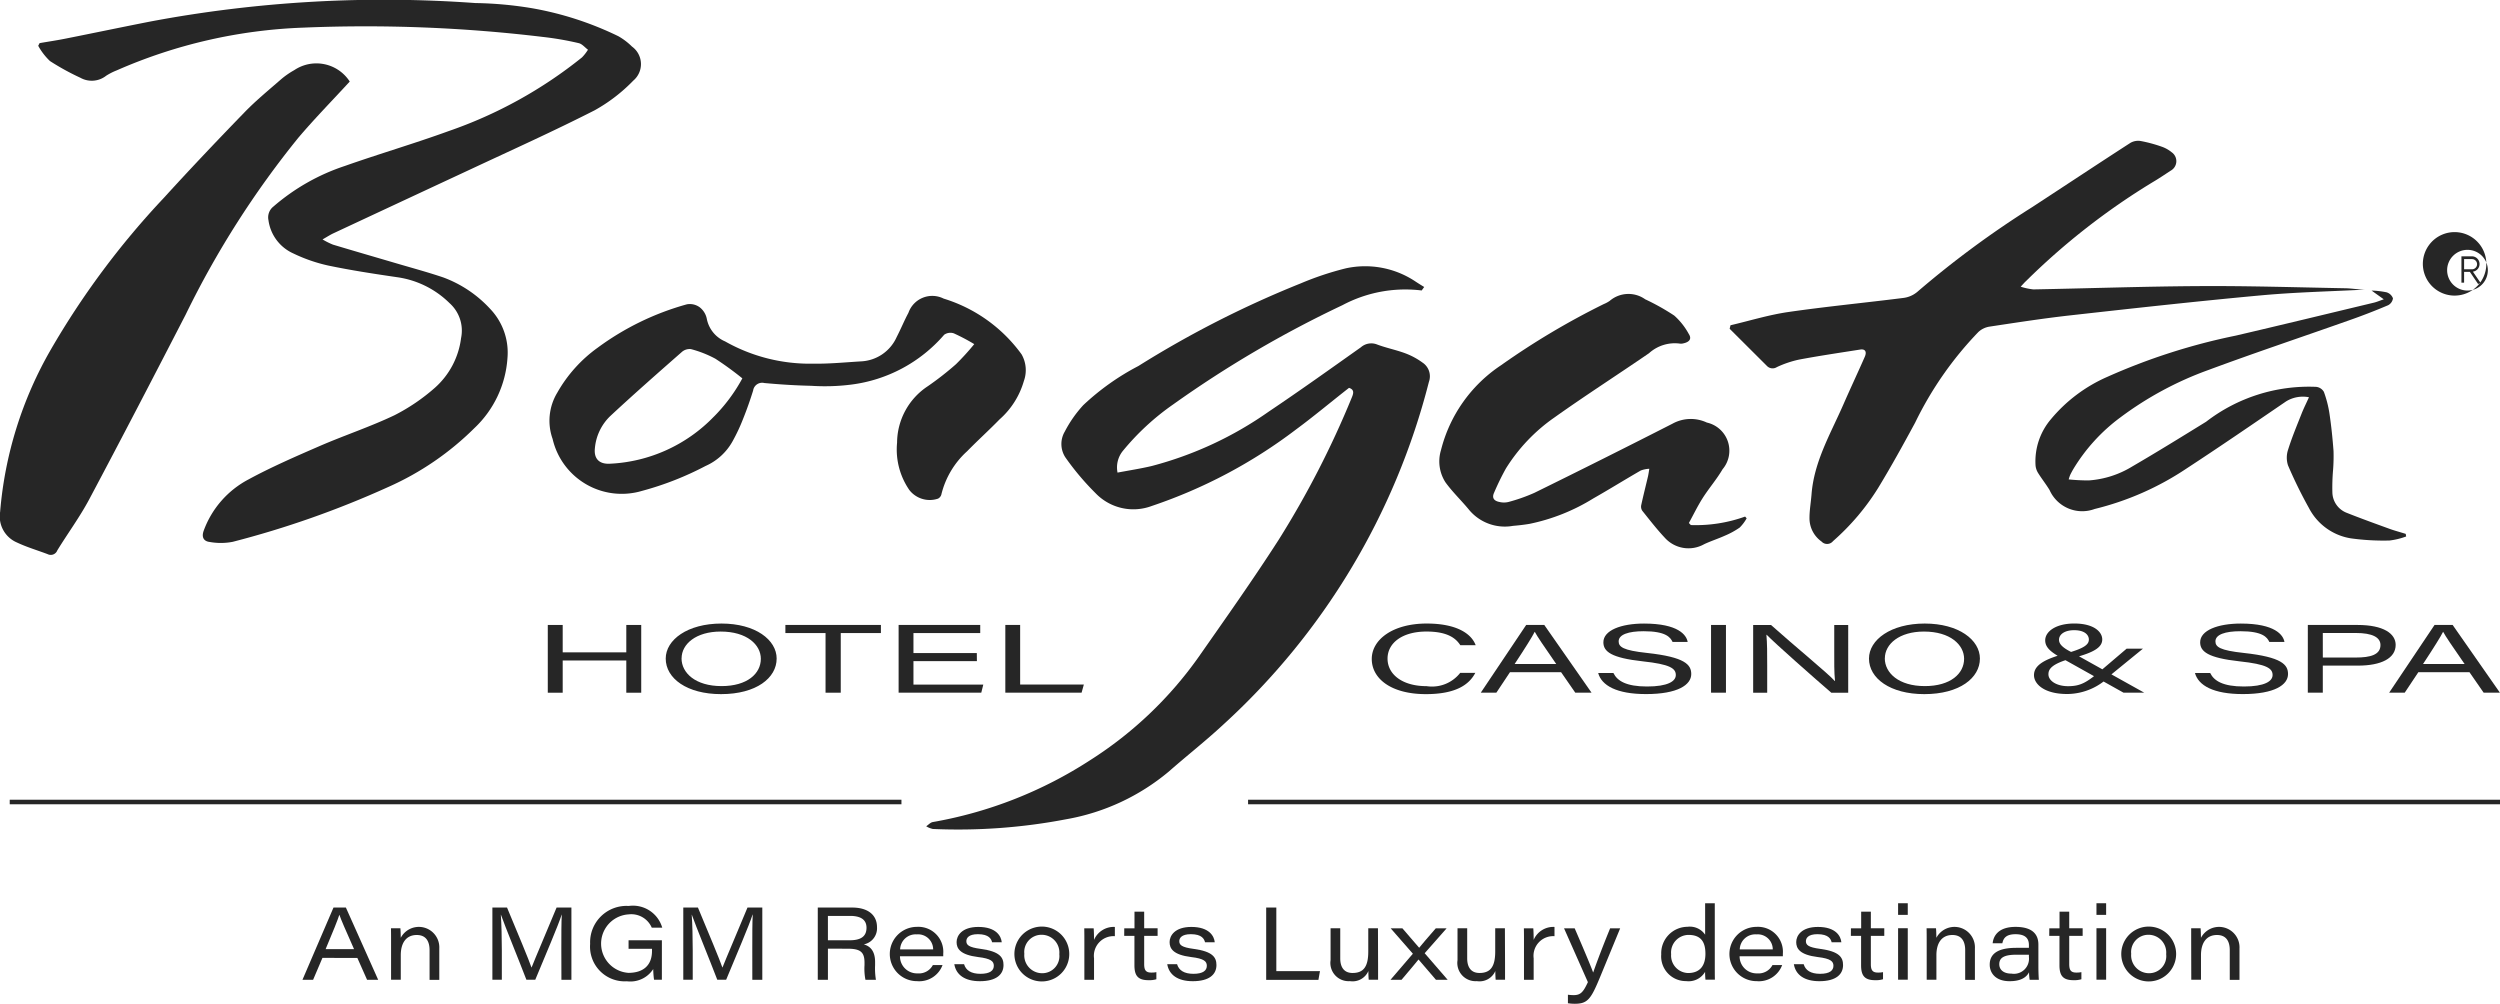
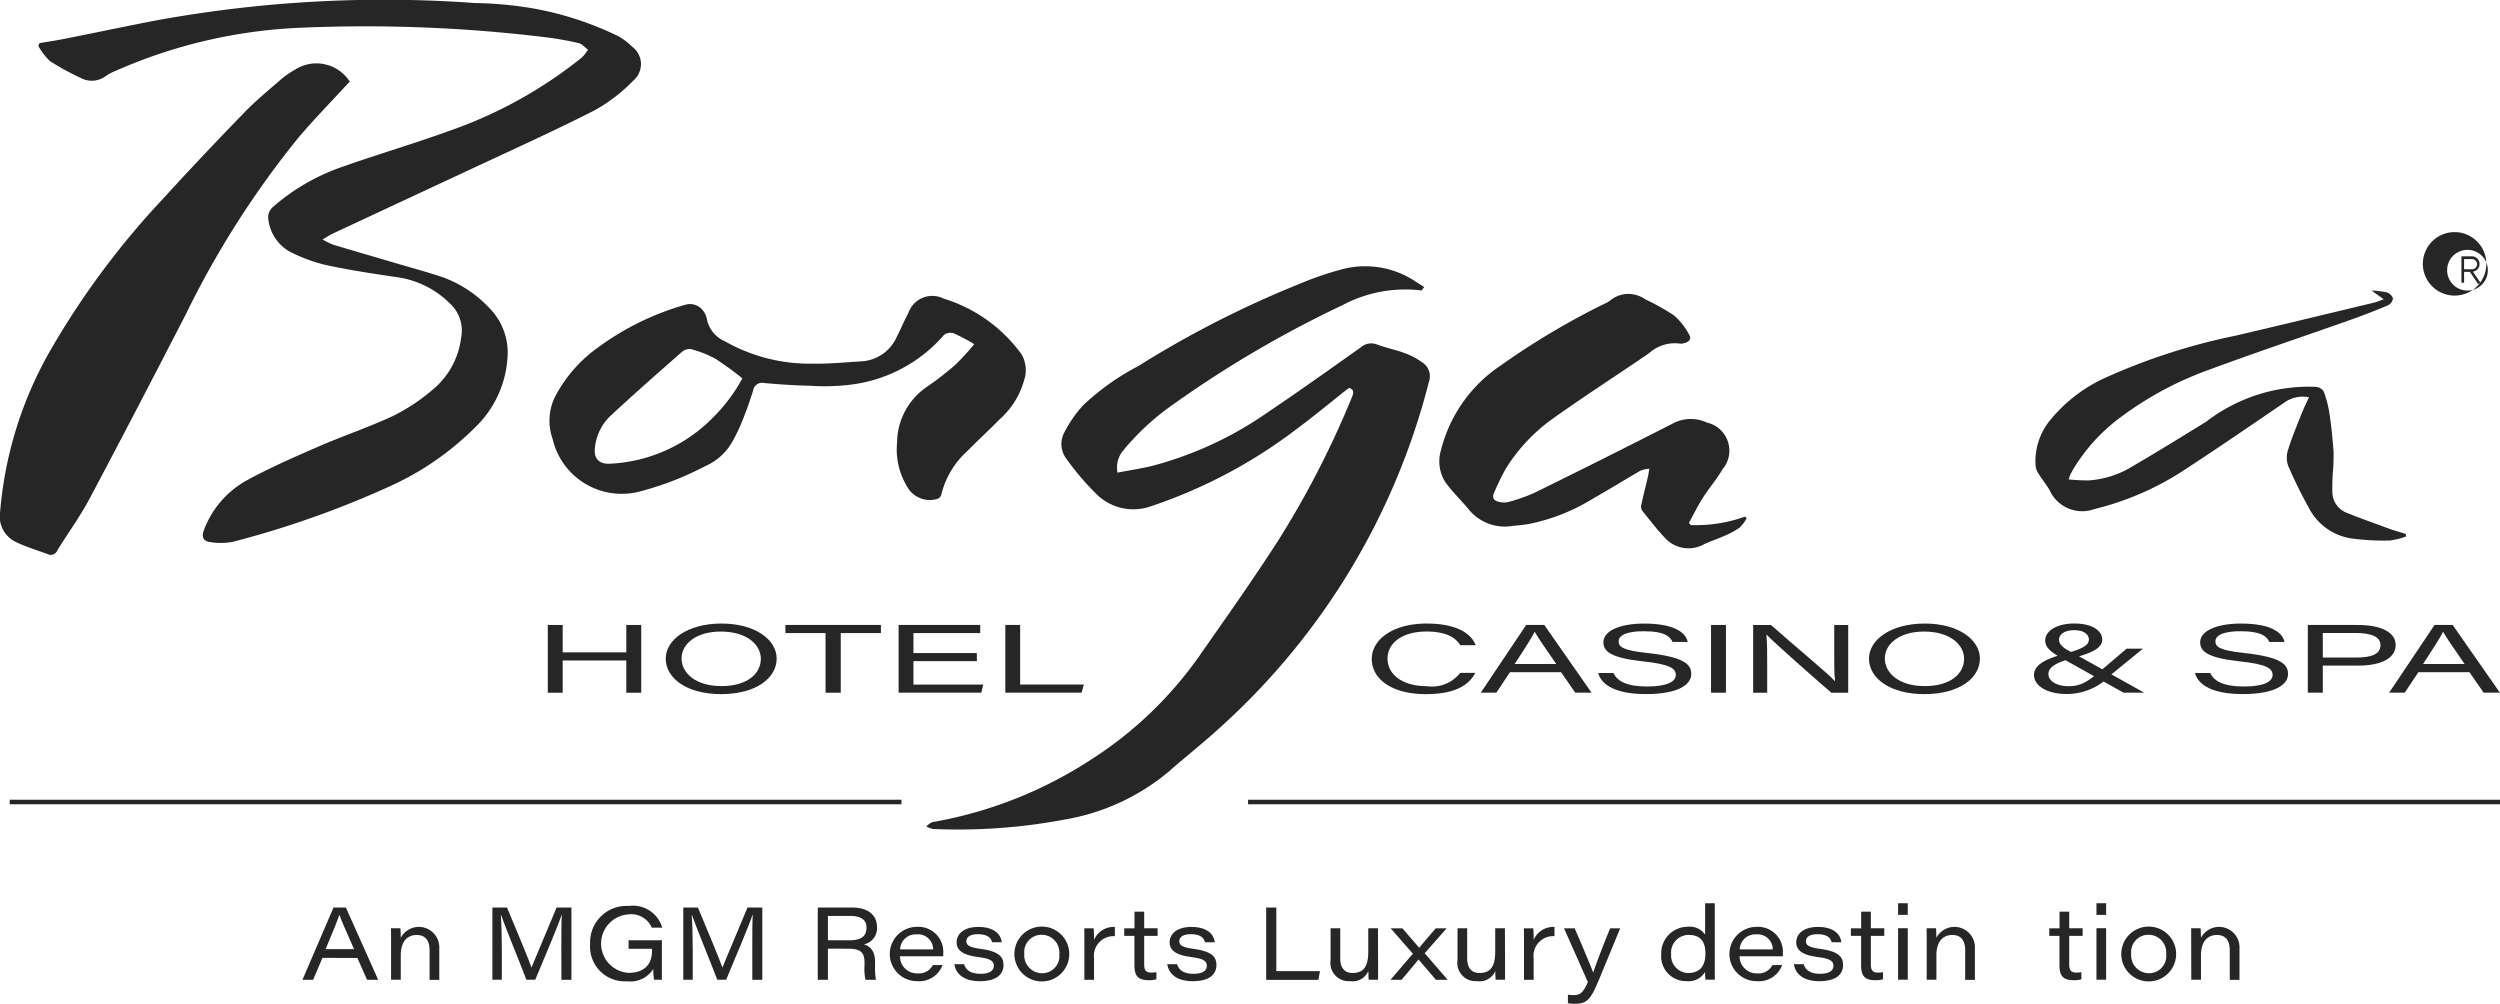
<svg xmlns="http://www.w3.org/2000/svg" id="Group_42231" data-name="Group 42231" width="143.19" height="57.491" viewBox="0 0 143.19 57.491">
  <defs>
    <clipPath id="clip-path">
      <rect id="Rectangle_17116" data-name="Rectangle 17116" width="143.19" height="57.491" fill="#262626" />
    </clipPath>
  </defs>
  <g id="Group_42230" data-name="Group 42230" clip-path="url(#clip-path)">
    <path id="Path_8855" data-name="Path 8855" d="M20.034,20.616a2.272,2.272,0,0,0-3.182-.655,4.631,4.631,0,0,0-.735.507C15.4,21.094,14.658,21.7,14,22.38c-1.563,1.611-3.109,3.24-4.62,4.9a46.9,46.9,0,0,0-6.478,8.7A22.243,22.243,0,0,0,.007,45.261a1.622,1.622,0,0,0,.975,1.758c.561.265,1.164.442,1.747.663a.4.4,0,0,0,.553-.216c.6-.979,1.29-1.913,1.829-2.926,1.868-3.511,3.7-7.043,5.522-10.576A52.773,52.773,0,0,1,17.1,23.816c.928-1.091,1.933-2.116,2.929-3.2" transform="translate(0 -15.942)" fill="#262626" />
    <path id="Path_8856" data-name="Path 8856" d="M314.192,87.7a4.065,4.065,0,0,0-.967-.524c-.531-.2-1.094-.309-1.624-.508a.9.9,0,0,0-.934.156c-1.751,1.24-3.5,2.491-5.278,3.685a20.814,20.814,0,0,1-6.691,3.113c-.642.154-1.3.253-1.971.381a1.5,1.5,0,0,1,.288-1.222,14.238,14.238,0,0,1,2.9-2.684,63.323,63.323,0,0,1,9.692-5.683,7.665,7.665,0,0,1,4.54-.843l.144-.2c-.167-.1-.336-.206-.5-.314a5.187,5.187,0,0,0-3.993-.753,17.4,17.4,0,0,0-2.583.863,58.461,58.461,0,0,0-9.294,4.731,14.09,14.09,0,0,0-3.153,2.238,6.944,6.944,0,0,0-1.063,1.518,1.4,1.4,0,0,0,.032,1.473,15.1,15.1,0,0,0,1.727,2.05,3,3,0,0,0,3.215.74,28.8,28.8,0,0,0,8.25-4.368c1.039-.766,2.032-1.6,3.056-2.4.308.1.267.3.158.557a53.1,53.1,0,0,1-4.185,8.142c-1.466,2.282-3.038,4.5-4.591,6.721a22.144,22.144,0,0,1-6.2,5.9,24.206,24.206,0,0,1-9.022,3.549c-.136.024-.252.159-.377.242a1.208,1.208,0,0,0,.38.154,32.842,32.842,0,0,0,7.636-.556,12.505,12.505,0,0,0,5.883-2.736c1.024-.9,2.1-1.742,3.1-2.671a39.877,39.877,0,0,0,11.793-19.64.942.942,0,0,0-.369-1.112" transform="translate(-232.719 -66.934)" fill="#262626" />
    <path id="Path_8857" data-name="Path 8857" d="M35,15.893c-.9-.305-1.819-.552-2.731-.821-1.2-.353-2.4-.7-3.592-1.059a4.154,4.154,0,0,1-.6-.3c.261-.148.439-.265.63-.354q3.957-1.849,7.916-3.693c2.353-1.1,4.725-2.17,7.04-3.349a9.494,9.494,0,0,0,2.213-1.7A1.238,1.238,0,0,0,45.8,2.667a3.713,3.713,0,0,0-.777-.591A18.6,18.6,0,0,0,40.1.475a21.572,21.572,0,0,0-3.265-.3A72.4,72.4,0,0,0,18.245,1.227c-1.629.319-3.254.66-4.882.984-.495.1-.994.173-1.492.259l-.079.153a3.591,3.591,0,0,0,.673.874,14.1,14.1,0,0,0,1.742.957,1.332,1.332,0,0,0,1.478-.117,3.551,3.551,0,0,1,.607-.308,29.156,29.156,0,0,1,10.7-2.447,85.2,85.2,0,0,1,13.7.533,17.377,17.377,0,0,1,2.053.355c.2.044.358.248.535.378a2.54,2.54,0,0,1-.342.439,25.416,25.416,0,0,1-7.648,4.225c-1.961.713-3.97,1.3-5.937,1.994a11.978,11.978,0,0,0-4.089,2.324.787.787,0,0,0-.284.785,2.443,2.443,0,0,0,1.421,1.9,9.1,9.1,0,0,0,2,.694c1.305.273,2.627.475,3.948.668a5.322,5.322,0,0,1,3,1.483,2.11,2.11,0,0,1,.662,2.006,4.565,4.565,0,0,1-1.5,2.845A11.126,11.126,0,0,1,32.2,23.782c-1.394.664-2.872,1.152-4.291,1.767-1.379.6-2.764,1.2-4.081,1.915a5.419,5.419,0,0,0-2.556,2.927c-.132.357-.021.612.349.652a3.586,3.586,0,0,0,1.309-.009,54.439,54.439,0,0,0,8.911-3.141,16.49,16.49,0,0,0,4.935-3.374,6.065,6.065,0,0,0,1.891-3.99,3.629,3.629,0,0,0-1-2.849A6.889,6.889,0,0,0,35,15.893" transform="translate(-9.603 0)" fill="#262626" />
-     <path id="Path_8858" data-name="Path 8858" d="M564.084,52.3c1.976-.182,3.965-.224,5.948-.329-.378,0-.757-.07-1.137-.077-2.756-.052-5.513-.139-8.269-.124-3.2.017-6.395.13-9.593.19a3.573,3.573,0,0,1-.726-.156c.164-.176.226-.25.3-.316a39.477,39.477,0,0,1,7.241-5.658c.355-.208.7-.44,1.042-.666a.62.62,0,0,0,.069-1.056,1.878,1.878,0,0,0-.59-.328,8.007,8.007,0,0,0-1.192-.32.889.889,0,0,0-.584.106c-1.886,1.219-3.757,2.46-5.637,3.688a55.2,55.2,0,0,0-6.581,4.856,1.529,1.529,0,0,1-.783.338c-2.2.279-4.406.49-6.6.808-1.115.162-2.205.5-3.306.758l-.049.2q1.066,1.064,2.133,2.127a.45.45,0,0,0,.572.069,5.9,5.9,0,0,1,1.287-.433c1.157-.217,2.323-.389,3.487-.572.285-.045.391.125.258.423-.4.909-.824,1.811-1.222,2.722-.73,1.671-1.679,3.265-1.824,5.144-.035.452-.117.9-.118,1.355A1.632,1.632,0,0,0,538.9,66.4a.435.435,0,0,0,.658-.022,13.572,13.572,0,0,0,2.585-3.046c.745-1.225,1.439-2.483,2.121-3.745a20.128,20.128,0,0,1,3.619-5.187,1.217,1.217,0,0,1,.619-.305c1.545-.233,3.091-.474,4.644-.648,3.643-.407,7.287-.811,10.937-1.147" transform="translate(-434.57 -35.384)" fill="#262626" />
    <path id="Path_8859" data-name="Path 8859" d="M191.77,102.97a.371.371,0,0,0,.2-.234,4.9,4.9,0,0,1,1.483-2.49c.606-.62,1.249-1.2,1.855-1.822a4.637,4.637,0,0,0,1.393-2.205,1.826,1.826,0,0,0-.134-1.519,8.633,8.633,0,0,0-4.464-3.192,1.446,1.446,0,0,0-2.017.815c-.242.45-.434.926-.67,1.38a2.358,2.358,0,0,1-2.04,1.4c-.907.053-1.816.146-2.723.131a9.855,9.855,0,0,1-5.066-1.274,1.775,1.775,0,0,1-1.049-1.294,1.105,1.105,0,0,0-.414-.666.956.956,0,0,0-.726-.165,15.6,15.6,0,0,0-5.108,2.483,8.038,8.038,0,0,0-2.318,2.581,3.106,3.106,0,0,0-.266,2.645,4.065,4.065,0,0,0,5.117,2.978,17.637,17.637,0,0,0,3.64-1.426,3.292,3.292,0,0,0,1.545-1.406,10.386,10.386,0,0,0,.614-1.309c.212-.527.4-1.064.569-1.606a.521.521,0,0,1,.641-.432c.891.083,1.786.139,2.681.159a11.969,11.969,0,0,0,2.289-.068,8.42,8.42,0,0,0,5.331-2.855.616.616,0,0,1,.554-.081,11.3,11.3,0,0,1,1.169.617,14.194,14.194,0,0,1-1.046,1.15,17.311,17.311,0,0,1-1.611,1.259,3.9,3.9,0,0,0-1.763,3.235,4.09,4.09,0,0,0,.7,2.709,1.481,1.481,0,0,0,1.637.5m-12.837-4.693a8.841,8.841,0,0,1-5.946,2.69c-.605.033-.929-.277-.862-.888a2.906,2.906,0,0,1,.884-1.845c1.34-1.247,2.716-2.455,4.091-3.663a.676.676,0,0,1,.523-.169,6.3,6.3,0,0,1,1.405.553,18.47,18.47,0,0,1,1.543,1.123,9.556,9.556,0,0,1-1.637,2.2" transform="translate(-138.055 -74.405)" fill="#262626" />
    <path id="Path_8860" data-name="Path 8860" d="M458.559,103.97l-.125-.13c.262-.479.5-.974.793-1.434.358-.562.8-1.071,1.137-1.646a1.65,1.65,0,0,0-.9-2.673,2.166,2.166,0,0,0-1.962.06q-3.948,2.014-7.927,3.969a9.942,9.942,0,0,1-1.482.521,1.089,1.089,0,0,1-.5,0c-.3-.056-.467-.216-.312-.543a14.842,14.842,0,0,1,.671-1.375,10,10,0,0,1,2.774-2.919c1.781-1.267,3.624-2.449,5.426-3.687a2.2,2.2,0,0,1,1.763-.549.525.525,0,0,0,.212-.016c.3-.066.5-.234.3-.537a3.911,3.911,0,0,0-.832-1.052,12.994,12.994,0,0,0-1.664-.933,1.652,1.652,0,0,0-2.035.093,1.822,1.822,0,0,1-.337.181,43.378,43.378,0,0,0-5.889,3.507,8.246,8.246,0,0,0-3.437,4.865,2.213,2.213,0,0,0,.259,1.838c.413.571.935,1.061,1.381,1.61a2.664,2.664,0,0,0,2.489.883c.311-.025.622-.061.93-.112a11.211,11.211,0,0,0,3.664-1.457c.914-.519,1.807-1.075,2.719-1.6a1.58,1.58,0,0,1,.492-.1c-.026.15-.044.3-.079.449-.128.548-.268,1.094-.387,1.645a.427.427,0,0,0,.068.317c.417.52.826,1.05,1.282,1.535a1.825,1.825,0,0,0,2.253.376c.384-.183.794-.311,1.182-.487a4.608,4.608,0,0,0,.856-.467,2.342,2.342,0,0,0,.4-.531l-.088-.1a8.336,8.336,0,0,1-3.1.487" transform="translate(-361.701 -73.884)" fill="#262626" />
    <path id="Path_8861" data-name="Path 8861" d="M649.214,103.592c-.311-.1-.627-.18-.933-.291-.827-.3-1.656-.6-2.471-.924a1.283,1.283,0,0,1-.808-1.165,11.846,11.846,0,0,1,.039-1.274,10.2,10.2,0,0,0,.027-1.1c-.053-.707-.125-1.413-.229-2.114a6.374,6.374,0,0,0-.323-1.269.58.58,0,0,0-.448-.288,9.648,9.648,0,0,0-6.3,2c-1.4.863-2.8,1.73-4.227,2.56a5.487,5.487,0,0,1-2.494.8,11.215,11.215,0,0,1-1.148-.058,2.637,2.637,0,0,1,.084-.253c.057-.115.116-.228.181-.338a10.28,10.28,0,0,1,2.712-2.972,19.411,19.411,0,0,1,5.014-2.7c2.662-.989,5.357-1.888,8.035-2.836q1.144-.4,2.264-.875a.522.522,0,0,0,.283-.4.569.569,0,0,0-.367-.343,5.03,5.03,0,0,0-.859-.1l.7.5c-.281.1-.422.159-.57.194-2.637.632-5.272,1.272-7.912,1.888A35.436,35.436,0,0,0,632.1,94.6a8.758,8.758,0,0,0-3.21,2.411A3.726,3.726,0,0,0,628,99.658a.986.986,0,0,0,.139.43c.209.337.458.649.664.988a2.047,2.047,0,0,0,2.582,1.087,16.468,16.468,0,0,0,5.277-2.327c1.914-1.251,3.8-2.546,5.689-3.836a1.838,1.838,0,0,1,1.31-.237c-.156.346-.308.648-.431.961-.265.672-.545,1.34-.76,2.029a1.439,1.439,0,0,0-.008.914,26.16,26.16,0,0,0,1.2,2.444,3.29,3.29,0,0,0,2.408,1.735,13.714,13.714,0,0,0,2.2.123,4.131,4.131,0,0,0,.958-.232l-.024-.145" transform="translate(-511.413 -73.01)" fill="#262626" />
    <path id="Path_8862" data-name="Path 8862" d="M169.009,192.819h.854v1.569h3.643v-1.569h.855V196.7h-.855v-1.846h-3.643V196.7h-.854Z" transform="translate(-137.634 -157.024)" fill="#262626" />
    <path id="Path_8863" data-name="Path 8863" d="M211.748,194.39c0,1.1-1.157,2.034-3.185,2.034-1.949,0-3.168-.9-3.168-2.036,0-1.075,1.25-2.007,3.193-2.007s3.161.933,3.161,2.009m-5.448-.016c0,.834.795,1.59,2.292,1.59,1.48,0,2.25-.721,2.25-1.563,0-.8-.79-1.561-2.3-1.561-1.411,0-2.239.715-2.239,1.534" transform="translate(-167.265 -156.667)" fill="#262626" />
    <path id="Path_8864" data-name="Path 8864" d="M244.6,193.284H242.3v-.465h5.471v.465h-2.3V196.7H244.6Z" transform="translate(-197.316 -157.025)" fill="#262626" />
    <path id="Path_8865" data-name="Path 8865" d="M281.734,194.893H278.1v1.343h4l-.115.463H277.25V192.82h4.675v.464H278.1v1.147h3.629Z" transform="translate(-225.781 -157.025)" fill="#262626" />
    <path id="Path_8866" data-name="Path 8866" d="M310.175,192.819h.849v3.413h3.648l-.129.466h-4.368Z" transform="translate(-252.594 -157.024)" fill="#262626" />
    <path id="Path_8867" data-name="Path 8867" d="M429.159,195.207c-.346.666-1.1,1.218-2.83,1.218-2.009,0-3.1-.9-3.1-2.014s1.212-2.029,3.146-2.029c1.747,0,2.568.6,2.805,1.239H428.3c-.261-.406-.747-.781-1.938-.781-1.388,0-2.229.658-2.229,1.551s.833,1.577,2.238,1.577a2.052,2.052,0,0,0,1.924-.761Z" transform="translate(-344.66 -156.668)" fill="#262626" />
    <path id="Path_8868" data-name="Path 8868" d="M458.541,195.523l-.781,1.175h-.892l2.6-3.879h1.037l2.707,3.879h-.931l-.814-1.175Zm2.649-.467c-.739-1.07-1.088-1.577-1.227-1.841h-.009c-.124.254-.538.918-1.147,1.841Z" transform="translate(-372.055 -157.024)" fill="#262626" />
    <path id="Path_8869" data-name="Path 8869" d="M493.96,195.219c.219.454.738.774,1.929.774s1.646-.3,1.646-.657c0-.381-.333-.617-1.894-.784-1.82-.2-2.255-.565-2.255-1.092,0-.682,1.01-1.072,2.328-1.072,1.969,0,2.432.661,2.5,1.052h-.866c-.123-.263-.38-.613-1.656-.613-.87,0-1.431.19-1.431.58,0,.316.247.517,1.622.664,2.184.237,2.536.673,2.536,1.209,0,.618-.769,1.147-2.59,1.147-1.69,0-2.546-.493-2.741-1.208Z" transform="translate(-401.551 -156.673)" fill="#262626" />
    <rect id="Rectangle_17113" data-name="Rectangle 17113" width="0.854" height="3.879" transform="translate(98.002 35.795)" fill="#262626" />
    <path id="Path_8870" data-name="Path 8870" d="M540.906,196.7v-3.879h1.023c1.361,1.216,3.306,2.809,3.649,3.207h.016c-.053-.5-.044-1.117-.044-1.747v-1.46h.8V196.7h-.968c-.9-.774-3.27-2.866-3.7-3.317h-.017c.045.5.045,1.048.045,1.735V196.7Z" transform="translate(-440.492 -157.024)" fill="#262626" />
    <path id="Path_8871" data-name="Path 8871" d="M583,194.39c0,1.1-1.157,2.034-3.185,2.034-1.949,0-3.168-.9-3.168-2.036,0-1.075,1.25-2.007,3.193-2.007s3.161.933,3.161,2.009m-5.448-.016c0,.834.795,1.59,2.292,1.59,1.48,0,2.25-.721,2.25-1.563,0-.8-.79-1.561-2.3-1.561-1.411,0-2.239.715-2.239,1.534" transform="translate(-469.599 -156.667)" fill="#262626" />
    <path id="Path_8872" data-name="Path 8872" d="M633.787,193.823l-1.818,1.483a3.467,3.467,0,0,1-2.52,1.112c-1.325,0-1.9-.578-1.9-1.079,0-.481.411-.87,1.758-1.227,1.153-.307,1.385-.538,1.385-.816,0-.237-.208-.533-.846-.533-.536,0-.864.237-.864.549,0,.258.235.475.755.728l4.123,2.3h-1.186l-3.708-2.075c-.484-.283-.775-.538-.775-.92,0-.509.612-.965,1.667-.965,1.111,0,1.6.472,1.6.912s-.442.743-1.677,1.063c-1.288.338-1.405.674-1.405.935,0,.367.458.68,1.127.68.723,0,1.078-.219,1.914-.925l1.438-1.224Z" transform="translate(-511.05 -156.668)" fill="#262626" />
    <path id="Path_8873" data-name="Path 8873" d="M678.086,195.219c.219.454.738.774,1.929.774s1.646-.3,1.646-.657c0-.381-.333-.617-1.894-.784-1.82-.2-2.255-.565-2.255-1.092,0-.682,1.01-1.072,2.328-1.072,1.969,0,2.432.661,2.5,1.052h-.866c-.123-.263-.38-.613-1.656-.613-.87,0-1.431.19-1.431.58,0,.316.247.517,1.622.664,2.184.237,2.536.673,2.536,1.209,0,.618-.769,1.147-2.59,1.147-1.69,0-2.545-.493-2.741-1.208Z" transform="translate(-551.496 -156.673)" fill="#262626" />
    <path id="Path_8874" data-name="Path 8874" d="M712.042,192.819h2.842c1.5,0,2.189.5,2.189,1.142,0,.762-.817,1.187-2.159,1.187H712.9v1.55h-.859Zm.859,1.866h1.891c.83,0,1.411-.156,1.411-.716,0-.439-.461-.69-1.411-.69H712.9Z" transform="translate(-579.859 -157.024)" fill="#262626" />
    <path id="Path_8875" data-name="Path 8875" d="M738.807,195.523l-.781,1.175h-.892l2.6-3.879h1.037l2.707,3.879h-.931l-.814-1.175Zm2.649-.467c-.739-1.07-1.088-1.577-1.227-1.841h-.008c-.124.254-.538.918-1.147,1.841Z" transform="translate(-600.293 -157.024)" fill="#262626" />
    <path id="Path_8876" data-name="Path 8876" d="M94.467,282.883l-.534,1.254h-.61L95.1,280h.71l1.85,4.139h-.636l-.557-1.254Zm1.811-.5c-.506-1.142-.743-1.683-.838-1.964h-.006c-.085.271-.368.979-.785,1.964Z" transform="translate(-75.999 -228.019)" fill="#262626" />
    <path id="Path_8877" data-name="Path 8877" d="M120.634,286.8c0-.249,0-.524-.006-.743h.539c.012.1.02.346.022.545a1.172,1.172,0,0,1,2.207.608v1.8h-.557v-1.7c0-.484-.186-.869-.735-.869-.613,0-.914.467-.914,1.15v1.414h-.556Z" transform="translate(-98.235 -232.888)" fill="#262626" />
    <path id="Path_8878" data-name="Path 8878" d="M155.866,282.353c0-.773,0-1.518.026-1.948h-.006c-.2.625-.923,2.307-1.513,3.73h-.508c-.444-1.159-1.23-3.072-1.458-3.725H152.4c.037.474.058,1.348.058,2.047v1.678h-.541V280h.839c.568,1.356,1.273,3.05,1.4,3.433h.006c.2-.513.909-2.165,1.432-3.433h.849v4.139h-.572Z" transform="translate(-123.715 -228.019)" fill="#262626" />
    <path id="Path_8879" data-name="Path 8879" d="M186.187,283.753h-.448a5.05,5.05,0,0,1-.047-.613,1.557,1.557,0,0,1-1.507.7,1.987,1.987,0,0,1-2.106-2.145,2.082,2.082,0,0,1,2.207-2.169,1.747,1.747,0,0,1,1.922,1.242h-.6a1.276,1.276,0,0,0-1.324-.76,1.678,1.678,0,0,0-.015,3.349c.864,0,1.353-.438,1.353-1.254v-.123h-1.342v-.491h1.908Z" transform="translate(-148.278 -227.636)" fill="#262626" />
    <path id="Path_8880" data-name="Path 8880" d="M214.784,282.353c0-.773,0-1.518.026-1.948H214.8c-.2.625-.923,2.307-1.513,3.73h-.508c-.444-1.159-1.23-3.072-1.458-3.725h-.006c.037.474.058,1.348.058,2.047v1.678h-.541V280h.839c.568,1.356,1.273,3.05,1.4,3.433h.006c.2-.513.909-2.165,1.432-3.433h.849v4.139h-.572Z" transform="translate(-171.696 -228.019)" fill="#262626" />
    <path id="Path_8881" data-name="Path 8881" d="M252.891,282.354v1.783h-.581V280h1.976c.849,0,1.416.389,1.416,1.123a.939.939,0,0,1-.757.987c.273.076.648.283.648,1.007v.182a3.984,3.984,0,0,0,.048.84h-.6a3.245,3.245,0,0,1-.054-.843v-.138c0-.61-.236-.8-.962-.8Zm0-.48h1.247c.647,0,.963-.226.963-.718,0-.452-.319-.678-.941-.678h-1.27Z" transform="translate(-205.471 -228.019)" fill="#262626" />
    <path id="Path_8882" data-name="Path 8882" d="M275.234,287.66a.974.974,0,0,0,1.01.979.9.9,0,0,0,.872-.474h.555a1.422,1.422,0,0,1-1.458.92,1.555,1.555,0,0,1-.014-3.11,1.429,1.429,0,0,1,1.513,1.538c0,.051,0,.089,0,.146Zm1.9-.394a.862.862,0,0,0-.94-.86.888.888,0,0,0-.951.86Z" transform="translate(-223.687 -232.888)" fill="#262626" />
    <path id="Path_8883" data-name="Path 8883" d="M294.994,288.113c.1.348.4.551.937.551.566,0,.767-.2.767-.46,0-.246-.148-.413-.9-.5-1.036-.129-1.232-.491-1.232-.858s.3-.867,1.247-.867c1.02,0,1.308.527,1.339.88H296.6c-.045-.177-.166-.465-.813-.465-.546,0-.662.235-.662.4,0,.219.139.351.813.441,1.107.148,1.315.491,1.315.928,0,.529-.4.924-1.356.924-.859,0-1.361-.363-1.462-.973Z" transform="translate(-239.776 -232.888)" fill="#262626" />
    <path id="Path_8884" data-name="Path 8884" d="M316.121,287.53a1.571,1.571,0,0,1-3.142,0,1.571,1.571,0,0,1,3.142,0m-2.575,0a1.024,1.024,0,0,0,1.005,1.1.982.982,0,0,0,1-1.092,1.016,1.016,0,0,0-1.011-1.11.989.989,0,0,0-.992,1.1" transform="translate(-254.878 -232.888)" fill="#262626" />
    <path id="Path_8885" data-name="Path 8885" d="M334.537,286.864c0-.266,0-.535-.006-.8h.539c.01.087.021.4.021.663a1.224,1.224,0,0,1,1.193-.743v.53a1.126,1.126,0,0,0-1.193,1.267v1.23h-.554Z" transform="translate(-272.429 -232.893)" fill="#262626" />
    <path id="Path_8886" data-name="Path 8886" d="M346.872,282.252h.586V281.3h.555v.949h.769v.437h-.769V284.3c0,.337.086.487.407.487a1.354,1.354,0,0,0,.291-.025v.407a1.393,1.393,0,0,1-.456.054c-.61,0-.8-.272-.8-.853v-1.685h-.586Z" transform="translate(-282.479 -229.082)" fill="#262626" />
    <path id="Path_8887" data-name="Path 8887" d="M360.712,288.113c.1.348.4.551.938.551.566,0,.766-.2.766-.46,0-.246-.148-.413-.9-.5-1.036-.129-1.232-.491-1.232-.858s.3-.867,1.247-.867c1.02,0,1.308.527,1.339.88h-.556c-.045-.177-.166-.465-.813-.465-.546,0-.662.235-.662.4,0,.219.139.351.813.441,1.107.148,1.315.491,1.315.928,0,.529-.4.924-1.356.924-.859,0-1.361-.363-1.462-.973Z" transform="translate(-293.294 -232.888)" fill="#262626" />
    <path id="Path_8888" data-name="Path 8888" d="M390.66,280h.581v3.641h2.5l-.089.5H390.66Z" transform="translate(-318.138 -228.019)" fill="#262626" />
    <path id="Path_8889" data-name="Path 8889" d="M413.261,288.5c0,.288,0,.572,0,.86h-.535c-.011-.081-.02-.29-.021-.5a.988.988,0,0,1-1.057.579,1.044,1.044,0,0,1-1.108-1.2v-1.828h.554v1.727c0,.445.176.833.705.833.635,0,.9-.369.9-1.228v-1.333h.555Z" transform="translate(-334.33 -233.243)" fill="#262626" />
    <path id="Path_8890" data-name="Path 8890" d="M429.706,286.413c.525.605.832.958.957,1.111h.007c.164-.2.493-.594.949-1.111h.62l-1.257,1.427,1.316,1.521h-.671c-.472-.555-.83-.968-.992-1.155h-.012c-.124.154-.436.533-.966,1.155h-.632l1.281-1.493-1.272-1.455Z" transform="translate(-349.382 -233.243)" fill="#262626" />
    <path id="Path_8891" data-name="Path 8891" d="M452.436,288.5c0,.288,0,.572,0,.86H451.9c-.011-.081-.02-.29-.021-.5a.988.988,0,0,1-1.057.579,1.044,1.044,0,0,1-1.108-1.2v-1.828h.554v1.727c0,.445.176.833.705.833.635,0,.9-.369.9-1.228v-1.333h.555Z" transform="translate(-366.233 -233.243)" fill="#262626" />
    <path id="Path_8892" data-name="Path 8892" d="M470.176,286.864c0-.266,0-.535-.006-.8h.539c.01.087.021.4.021.663a1.223,1.223,0,0,1,1.193-.743v.53a1.126,1.126,0,0,0-1.193,1.267v1.23h-.554Z" transform="translate(-382.888 -232.893)" fill="#262626" />
    <path id="Path_8893" data-name="Path 8893" d="M483.166,286.413c.626,1.446.967,2.274,1.054,2.522h.01c.1-.29.4-1.137.967-2.522h.575l-1.154,2.8c-.523,1.266-.713,1.522-1.454,1.522a2.492,2.492,0,0,1-.385-.031v-.487a2.682,2.682,0,0,0,.325.023c.4,0,.551-.165.819-.744l-1.366-3.082Z" transform="translate(-392.975 -233.243)" fill="#262626" />
    <path id="Path_8894" data-name="Path 8894" d="M515.614,278.7v3.523c0,.283,0,.573.006.856h-.539c-.016-.126-.021-.3-.023-.449a1.092,1.092,0,0,1-1.083.53,1.415,1.415,0,0,1-1.428-1.531,1.515,1.515,0,0,1,1.5-1.58,1.057,1.057,0,0,1,1.014.453v-1.8Zm-2.5,2.917a1,1,0,0,0,.973,1.08c.7,0,.991-.451.991-1.1s-.23-1.083-.971-1.083a1.009,1.009,0,0,0-.993,1.106" transform="translate(-417.398 -226.966)" fill="#262626" />
    <path id="Path_8895" data-name="Path 8895" d="M534.284,287.66a.974.974,0,0,0,1.01.979.9.9,0,0,0,.872-.474h.555a1.421,1.421,0,0,1-1.457.92,1.555,1.555,0,0,1-.015-3.11,1.429,1.429,0,0,1,1.513,1.538c0,.051,0,.089,0,.146Zm1.9-.394a.862.862,0,0,0-.94-.86.888.888,0,0,0-.951.86Z" transform="translate(-434.647 -232.888)" fill="#262626" />
    <path id="Path_8896" data-name="Path 8896" d="M554.044,288.113c.1.348.4.551.938.551.566,0,.766-.2.766-.46,0-.246-.148-.413-.9-.5-1.036-.129-1.232-.491-1.232-.858s.3-.867,1.247-.867c1.02,0,1.308.527,1.339.88h-.556c-.045-.177-.166-.465-.813-.465-.546,0-.662.235-.662.4,0,.219.139.351.813.441,1.107.148,1.315.491,1.315.928,0,.529-.4.924-1.356.924-.859,0-1.361-.363-1.462-.973Z" transform="translate(-450.736 -232.888)" fill="#262626" />
    <path id="Path_8897" data-name="Path 8897" d="M571.074,282.252h.586V281.3h.555v.949h.769v.437h-.769V284.3c0,.337.086.487.407.487a1.352,1.352,0,0,0,.29-.025v.407a1.391,1.391,0,0,1-.456.054c-.61,0-.8-.272-.8-.853v-1.685h-.586Z" transform="translate(-465.06 -229.082)" fill="#262626" />
    <path id="Path_8898" data-name="Path 8898" d="M585.622,278.7h.554v.666h-.554Zm0,1.431h.554v2.948h-.554Z" transform="translate(-476.907 -226.966)" fill="#262626" />
    <path id="Path_8899" data-name="Path 8899" d="M594.423,286.8c0-.249,0-.524-.006-.743h.539c.012.1.019.346.022.545a1.172,1.172,0,0,1,2.207.608v1.8h-.557v-1.7c0-.484-.186-.869-.734-.869-.613,0-.914.467-.914,1.15v1.414h-.556Z" transform="translate(-484.07 -232.888)" fill="#262626" />
-     <path id="Path_8900" data-name="Path 8900" d="M616.683,288.275c0,.287.017.662.027.73h-.527a3.1,3.1,0,0,1-.036-.431c-.155.305-.488.512-1.113.512-.833,0-1.139-.5-1.139-.946,0-.754.685-.965,1.527-.965h.718v-.156c0-.322-.139-.624-.766-.624-.563,0-.7.249-.755.519h-.555c.036-.391.3-.939,1.309-.939,1.073,0,1.31.524,1.31,1.01Zm-.543-.706c-.092,0-.289,0-.705,0-.675,0-.993.15-.993.545,0,.293.216.539.705.539a.864.864,0,0,0,.993-.954Z" transform="translate(-499.932 -232.887)" fill="#262626" />
    <path id="Path_8901" data-name="Path 8901" d="M632.279,282.252h.586V281.3h.555v.949h.769v.437h-.769V284.3c0,.337.086.487.407.487a1.352,1.352,0,0,0,.29-.025v.407a1.391,1.391,0,0,1-.456.054c-.61,0-.8-.272-.8-.853v-1.685h-.586Z" transform="translate(-514.903 -229.082)" fill="#262626" />
    <path id="Path_8902" data-name="Path 8902" d="M646.827,278.7h.554v.666h-.554Zm0,1.431h.554v2.948h-.554Z" transform="translate(-526.75 -226.966)" fill="#262626" />
    <path id="Path_8903" data-name="Path 8903" d="M657.624,287.53a1.571,1.571,0,0,1-3.142,0,1.571,1.571,0,0,1,3.142,0m-2.575,0a1.024,1.024,0,0,0,1.005,1.1.982.982,0,0,0,1-1.092,1.016,1.016,0,0,0-1.011-1.11.989.989,0,0,0-.992,1.1" transform="translate(-532.984 -232.888)" fill="#262626" />
    <path id="Path_8904" data-name="Path 8904" d="M676.033,286.8c0-.249,0-.524,0-.743h.538c.012.1.02.346.022.545a1.172,1.172,0,0,1,2.207.608v1.8h-.557v-1.7c0-.484-.186-.869-.733-.869-.614,0-.915.467-.915,1.15v1.414h-.556Z" transform="translate(-550.531 -232.888)" fill="#262626" />
    <rect id="Rectangle_17114" data-name="Rectangle 17114" width="71.705" height="0.261" transform="translate(71.485 45.805)" fill="#262626" />
    <rect id="Rectangle_17115" data-name="Rectangle 17115" width="51.074" height="0.261" transform="translate(0.557 45.805)" fill="#262626" />
    <path id="Path_8905" data-name="Path 8905" d="M756.181,77.083a1.166,1.166,0,1,0,1.167,1.166,1.167,1.167,0,0,0-1.167-1.166m.73,1.864-.42-.615a.441.441,0,0,0-.056-.878h-.6v1.51h.153v-.62h.331l.474.7.111-.076a1.818,1.818,0,1,1,.011-.015m-.927-1.34h.451a.292.292,0,0,1,0,.584h-.451Z" transform="translate(-614.854 -62.773)" fill="#262626" />
  </g>
</svg>